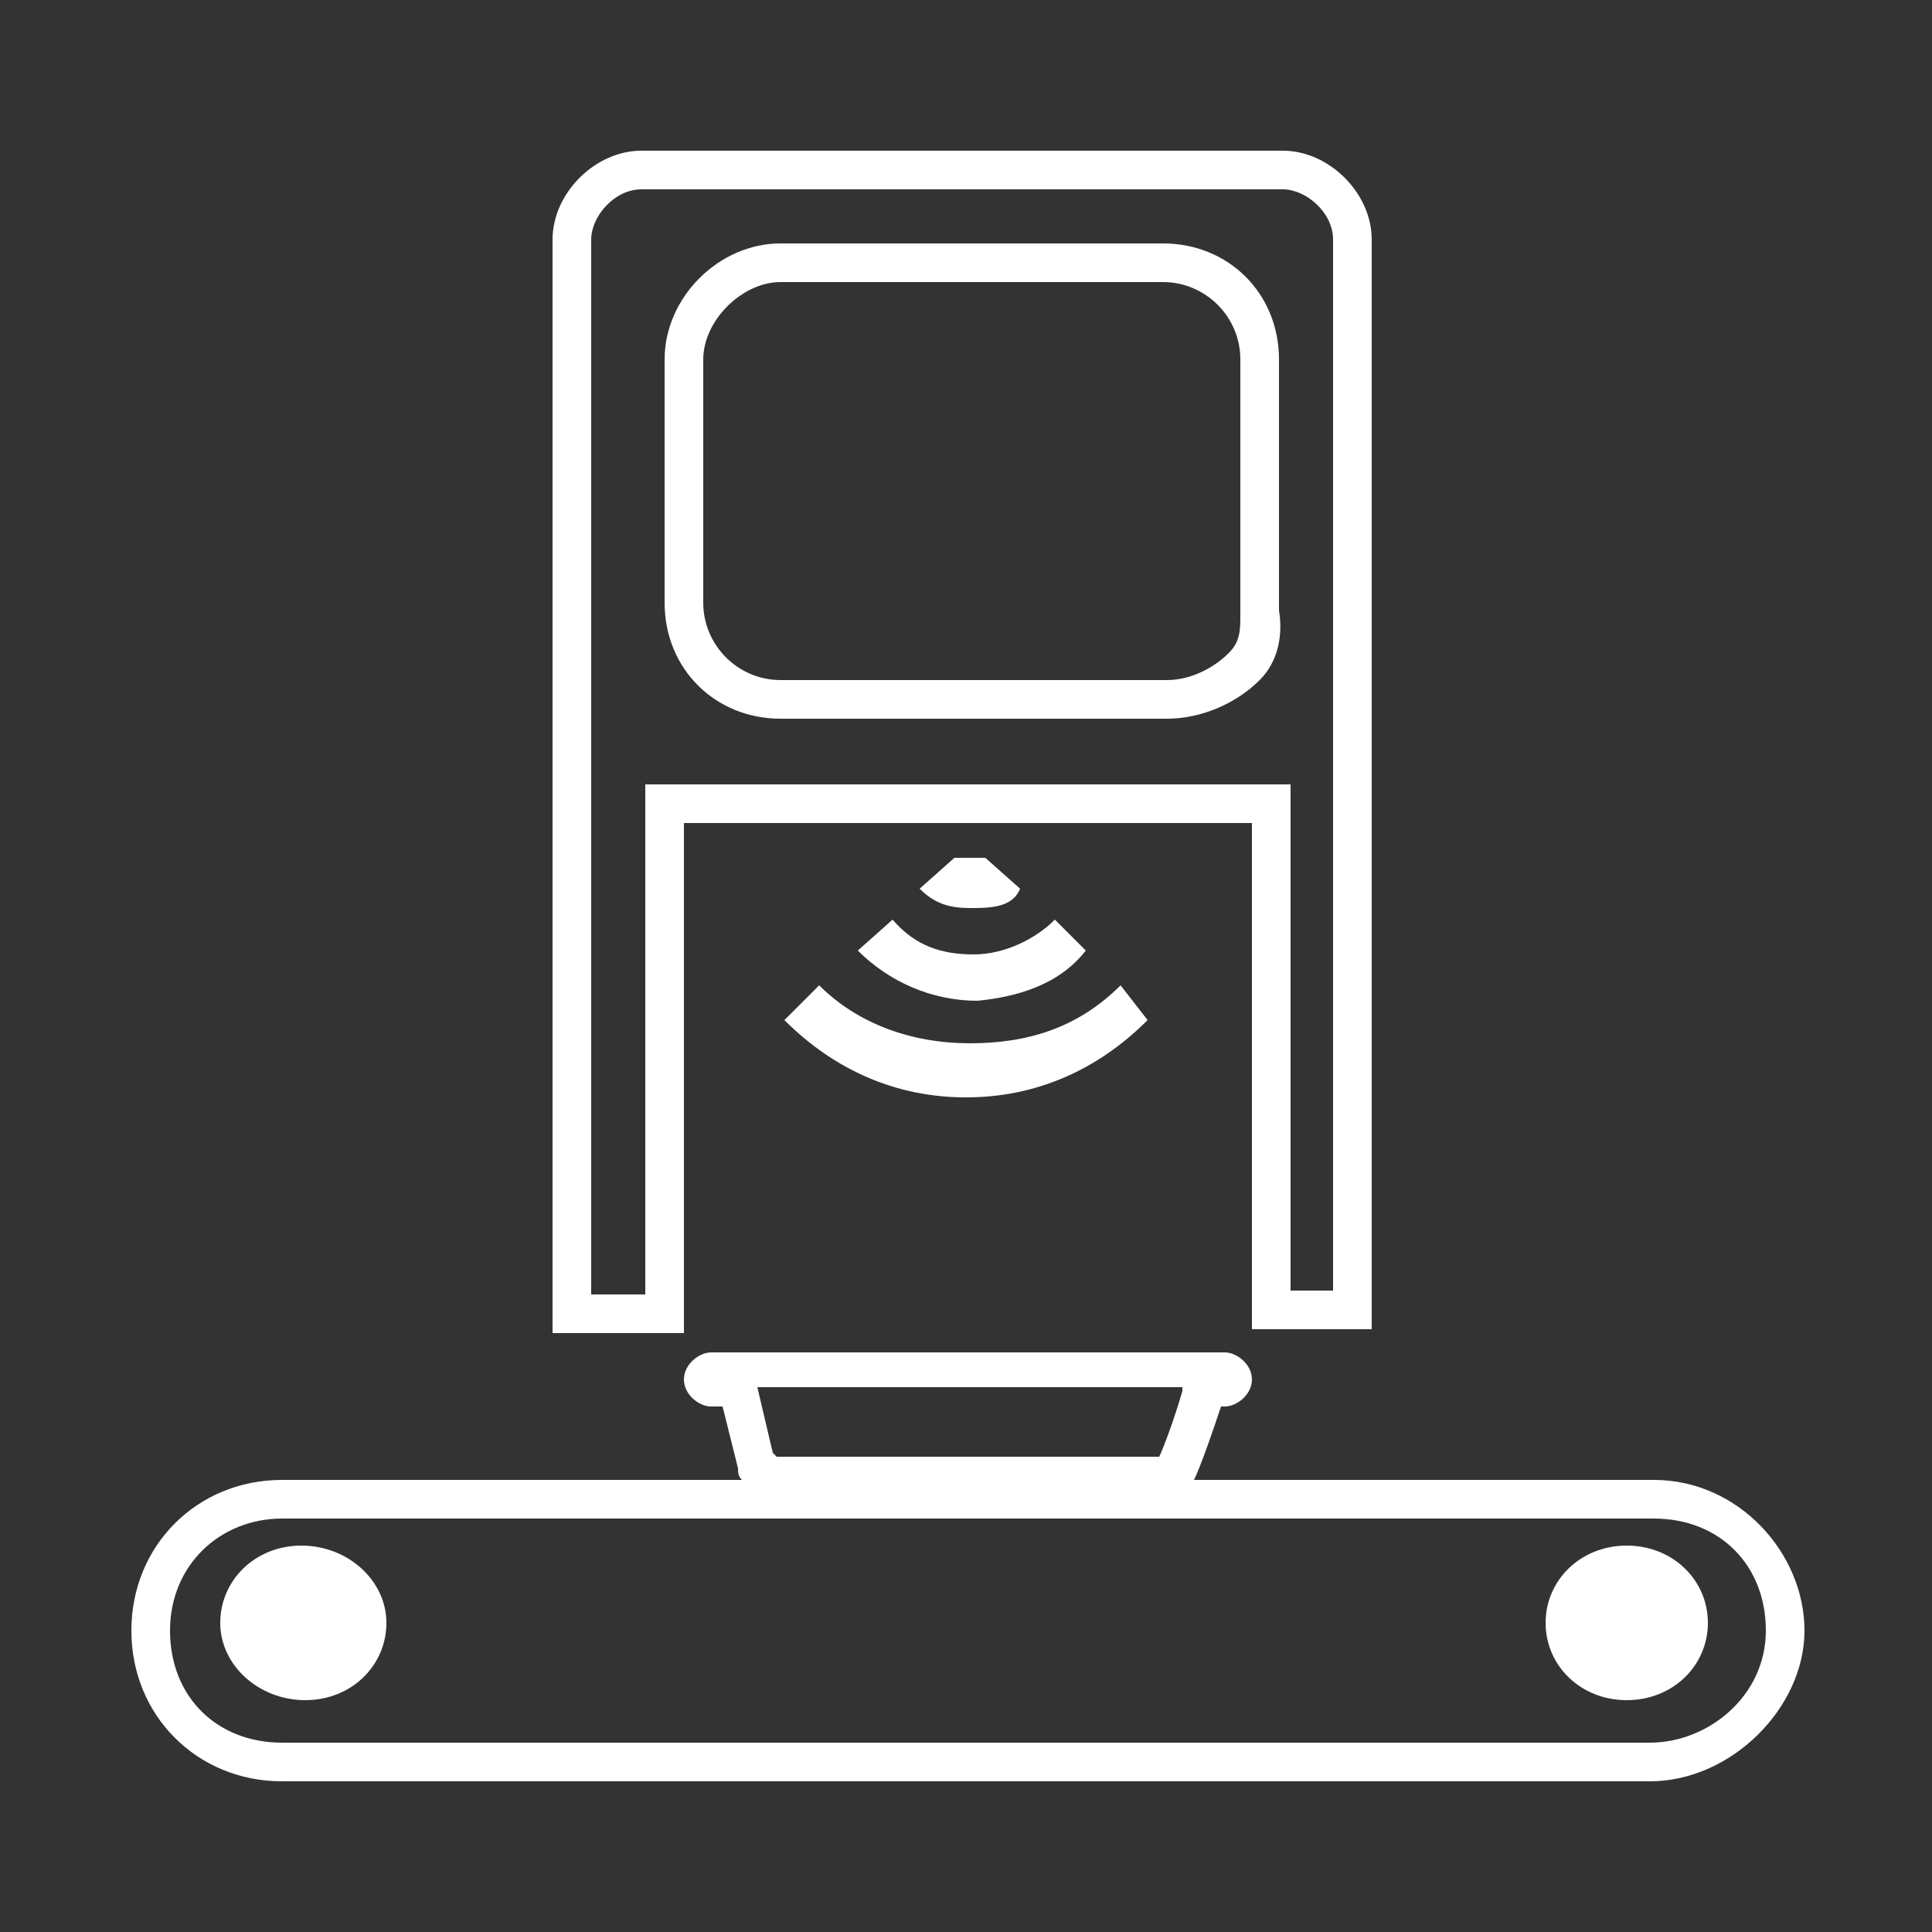
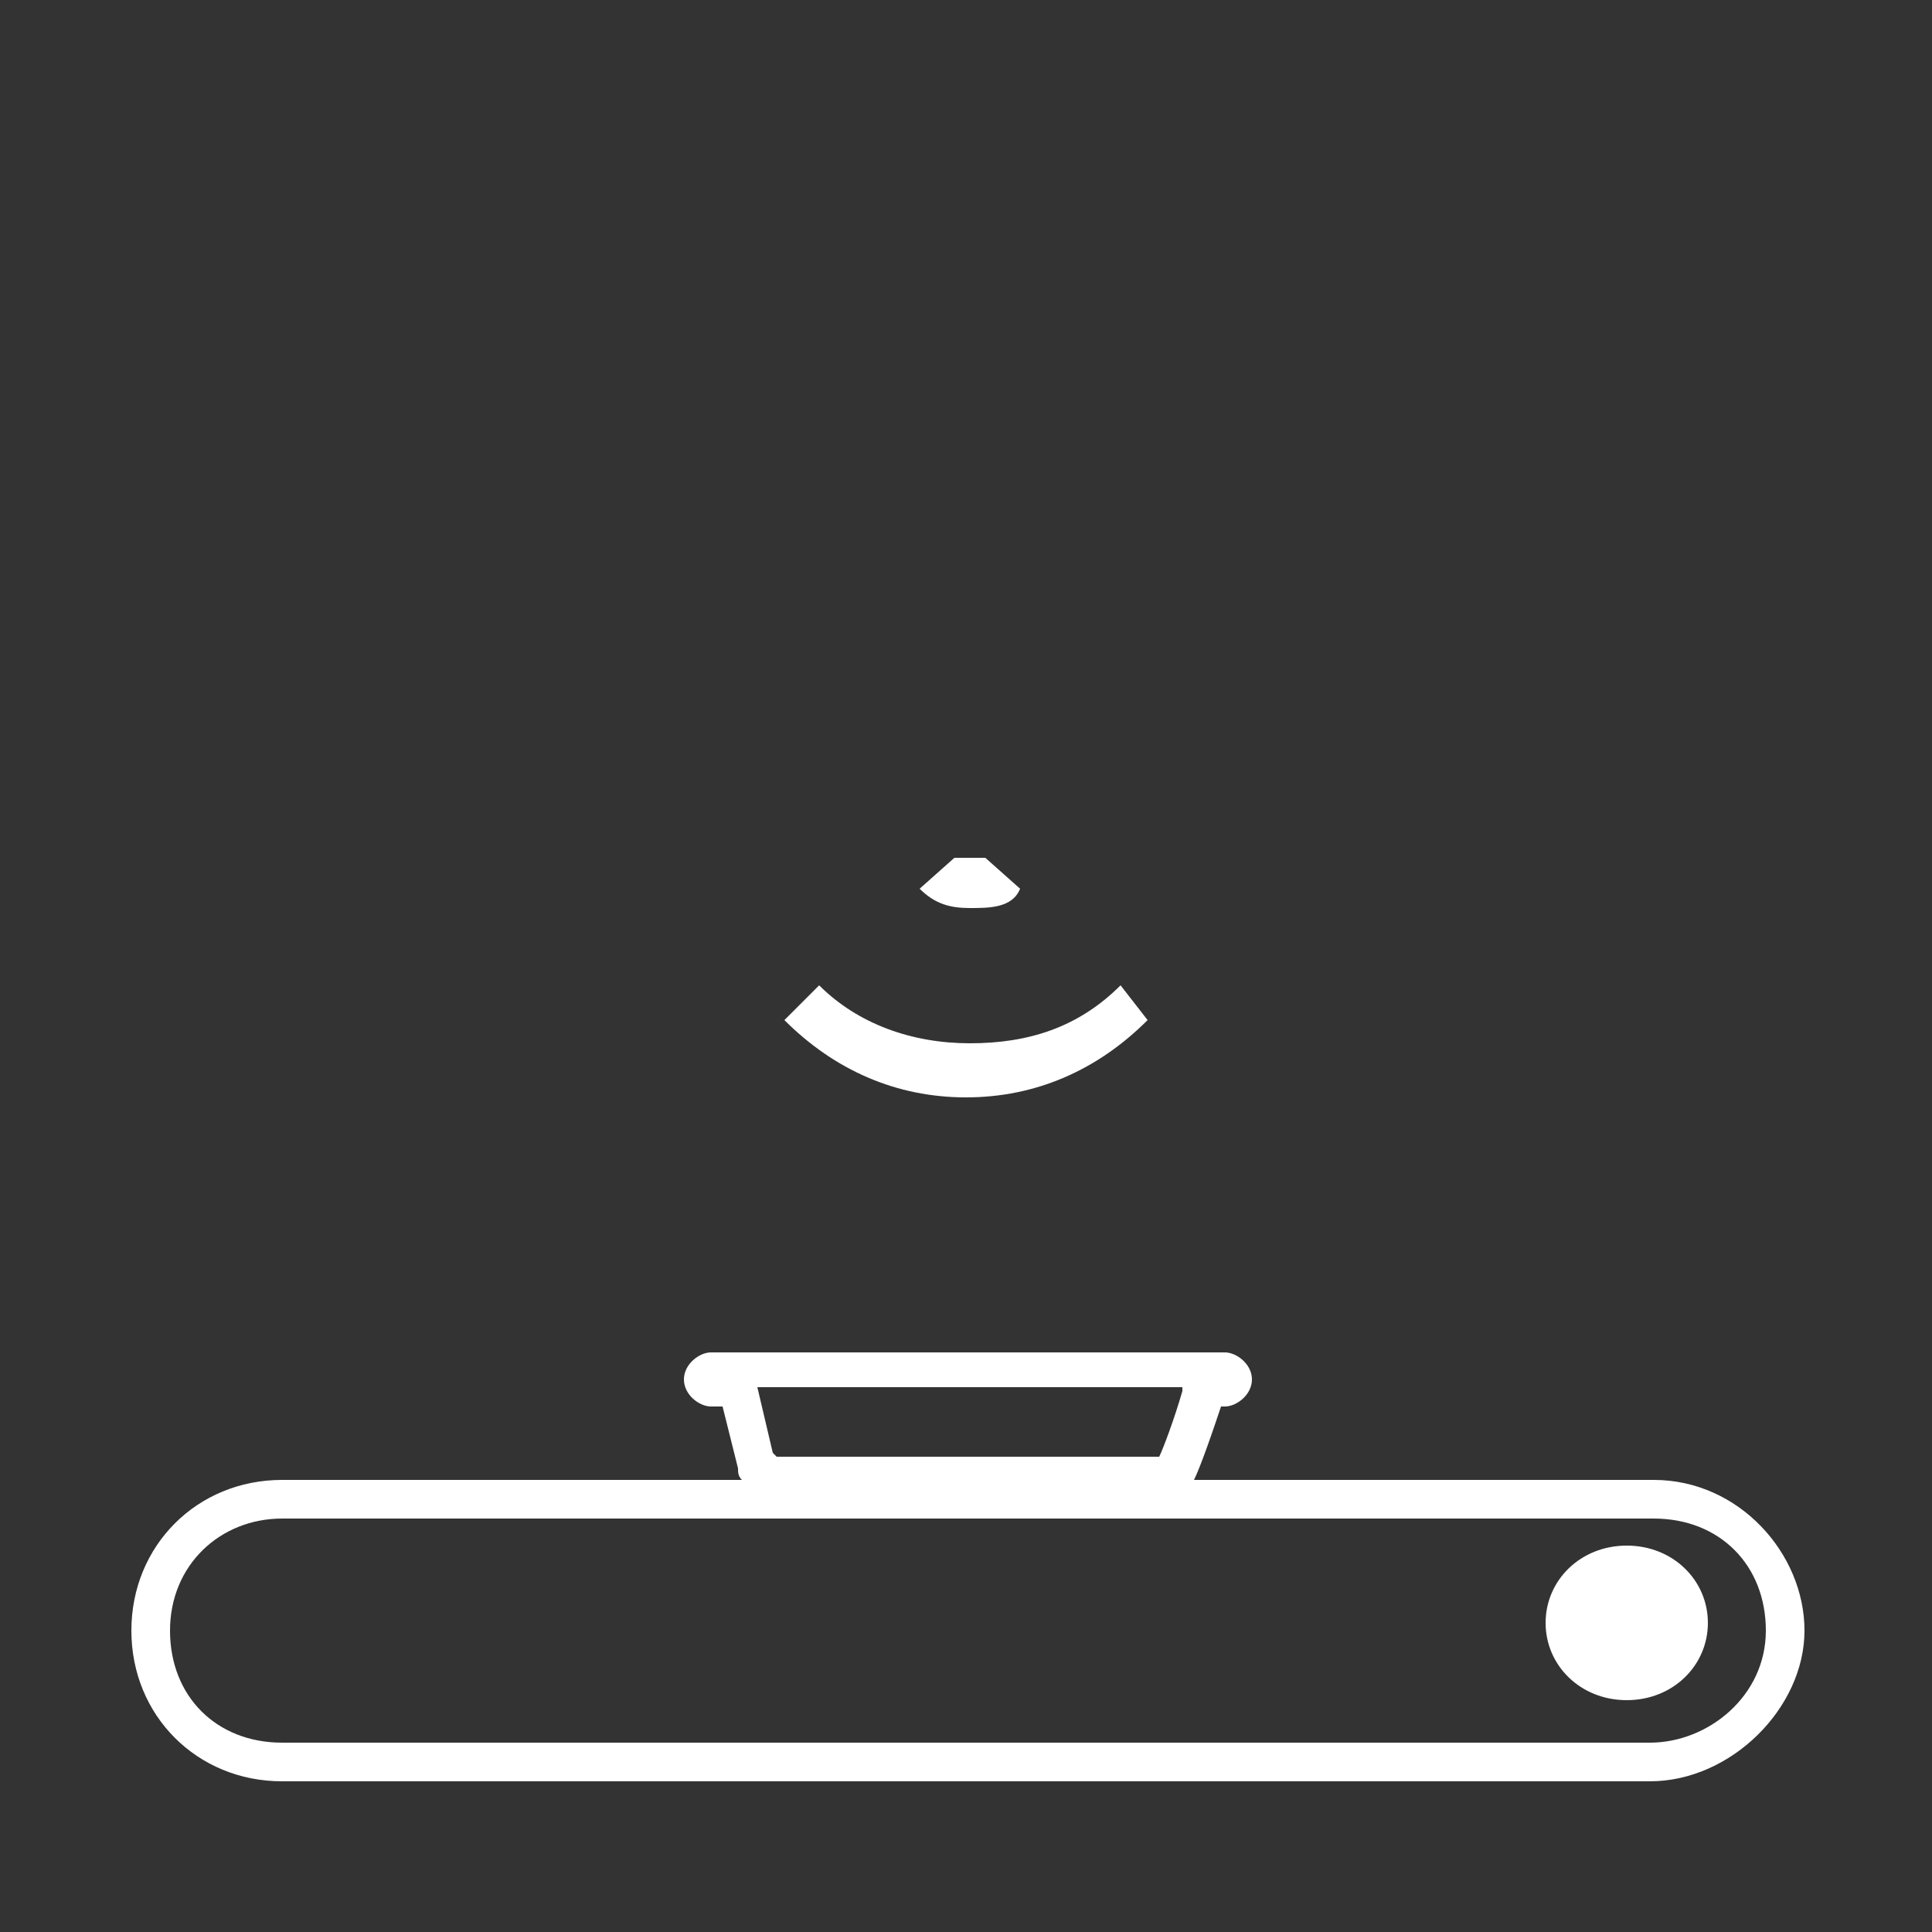
<svg xmlns="http://www.w3.org/2000/svg" id="Capa_1" data-name="Capa 1" version="1.1" viewBox="0 0 50 50">
  <rect x="0" y="0" width="50" height="50" fill="#333333" stroke="none" />
  <defs>
    <style>
      .cls-1 {
        fill: #fff;
        stroke-width: 0px;
      }
    </style>
  </defs>
  <path class="cls-1" d="M42.8,38.3h-11.9c.1-.2.3-.7.7-1.9h.1c.3,0,.7-.3.7-.7s-.4-.7-.7-.7h-13.3c-.3,0-.7.3-.7.7s.4.7.7.7h.3l.4,1.6h0c0,.1,0,.2.1.3H7.3c-2.2,0-3.9,1.7-3.9,3.9s1.7,3.9,3.9,3.9h35.4c2.1,0,4-1.9,4-3.9s-1.7-3.9-3.9-3.9ZM30.6,36c-.2.7-.5,1.5-.6,1.7-.2,0-.5,0-.5,0h-9.4s0,0-.1-.1l-.4-1.7h11ZM42.7,45.1H7.3c-1.7,0-2.9-1.2-2.9-2.9s1.3-2.9,2.9-2.9h35.5c1.7,0,2.9,1.2,2.9,2.9s-1.5,2.9-3,2.9Z" />
-   <path class="cls-1" d="M7.8,40c-1.2,0-2.1.9-2.1,2s1,2,2.2,2,2.1-.9,2.1-2-1-2-2.2-2Z" />
  <path class="cls-1" d="M42.1,40c-1.2,0-2.1.9-2.1,2s.9,2,2.1,2,2.1-.9,2.1-2-.9-2-2.1-2Z" />
  <path class="cls-1" d="M20.3,26.4c1.3,1.3,2.9,2,4.7,2s3.4-.7,4.7-2l-.7-.9c-1.1,1.1-2.4,1.5-3.9,1.5s-2.9-.5-3.9-1.5l-.9.9Z" />
-   <path class="cls-1" d="M22.2,24.6c.8.8,1.9,1.3,3.1,1.3,1-.1,2.1-.4,2.8-1.3l-.8-.8c-.5.5-1.3.9-2.1.9s-1.5-.2-2.1-.9l-.9.8Z" />
  <path class="cls-1" d="M26.4,23l-.9-.8c0,0-.2,0-.4,0s-.2,0-.4,0l-.9.8c.4.4.8.5,1.3.5s1.1,0,1.3-.5Z" />
-   <path class="cls-1" d="M33.1,9.3c0-1.7-1.3-3-3-3h-9.9c-1.6,0-3,1.4-3,3v6.3c0,1.7,1.3,3,3,3h10c.9,0,1.8-.4,2.4-1,.5-.5.6-1.2.5-1.8v-6.5ZM31.8,16.9c-.4.4-1,.7-1.6.7h-10c-1.1,0-2-.9-2-2v-6.3c0-1,1-2,2-2h9.9c1.1,0,2,.9,2,2v6.6c0,.4,0,.7-.3,1Z" />
-   <path class="cls-1" d="M17.7,21.3h14.7v13.1h3.1V6.2c0-1.2-1.1-2.3-2.3-2.3h-16.6c-1.2,0-2.3,1.1-2.3,2.3v28.3h3.4v-13.2ZM16.7,33.5h-1.4V6.2c0-.6.6-1.3,1.3-1.3h16.6c.6,0,1.3.6,1.3,1.3v27.2h-1.1v-13.1h-16.7v13.2Z" />
</svg>